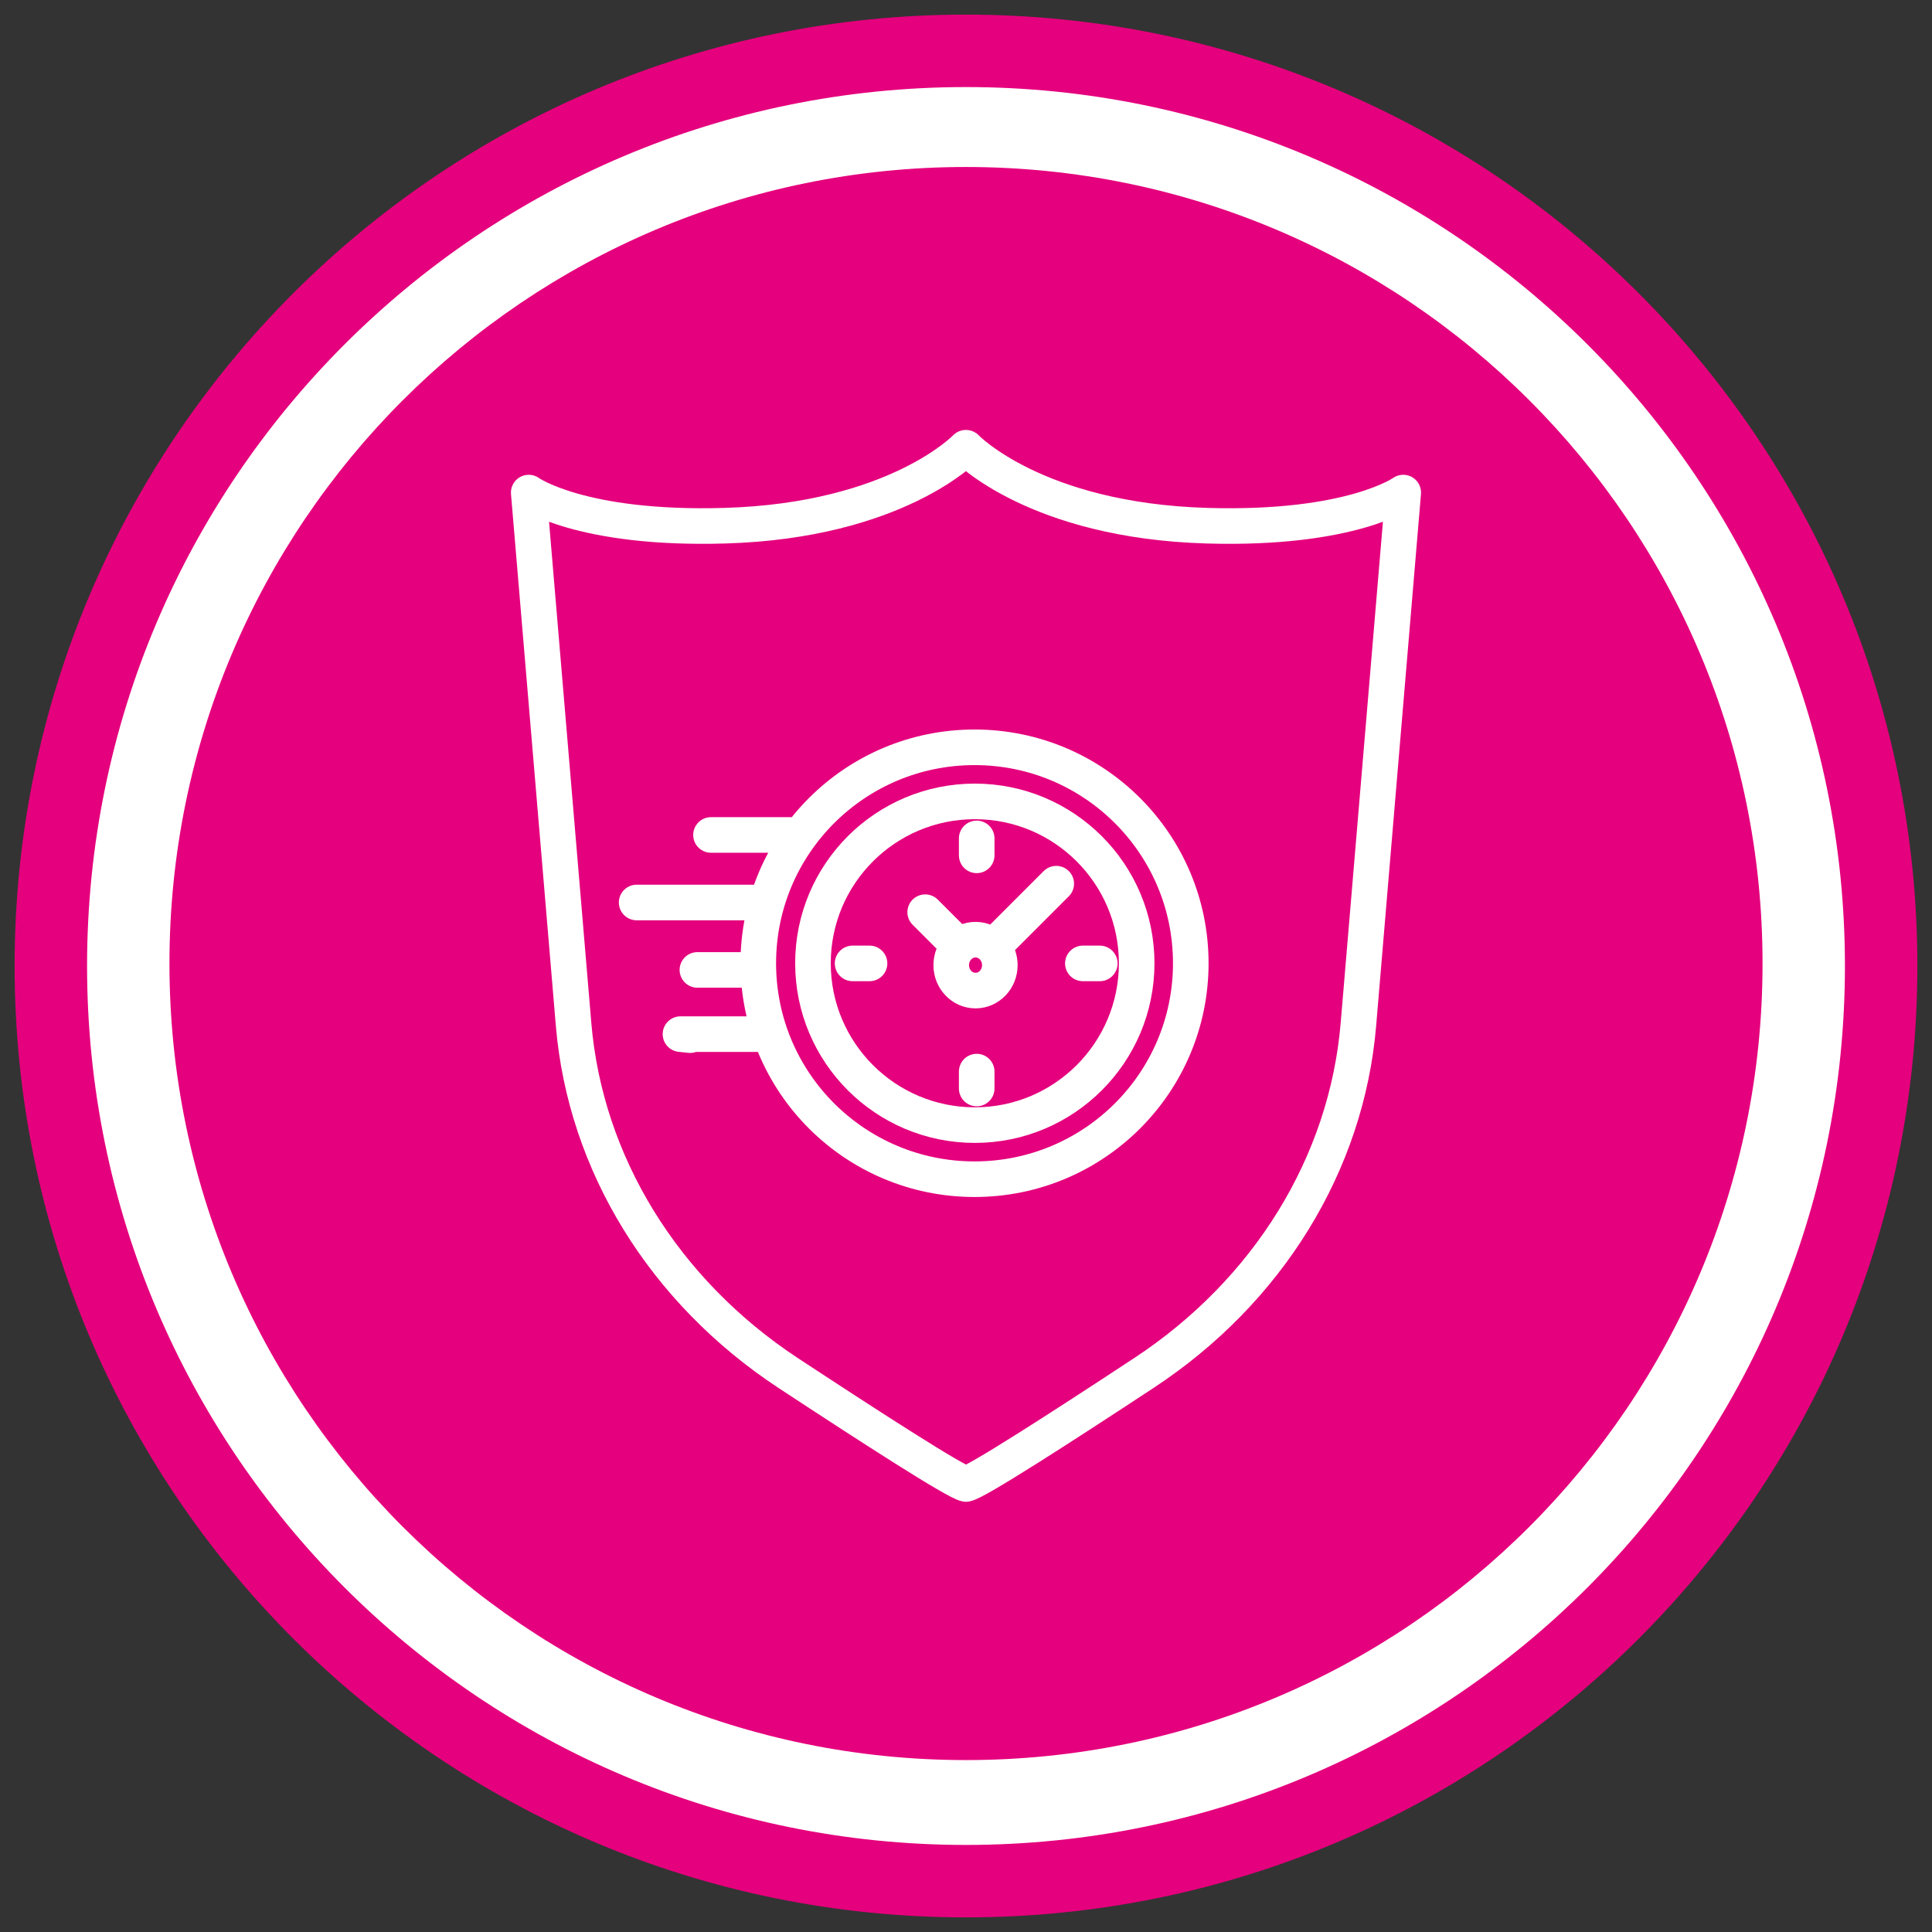
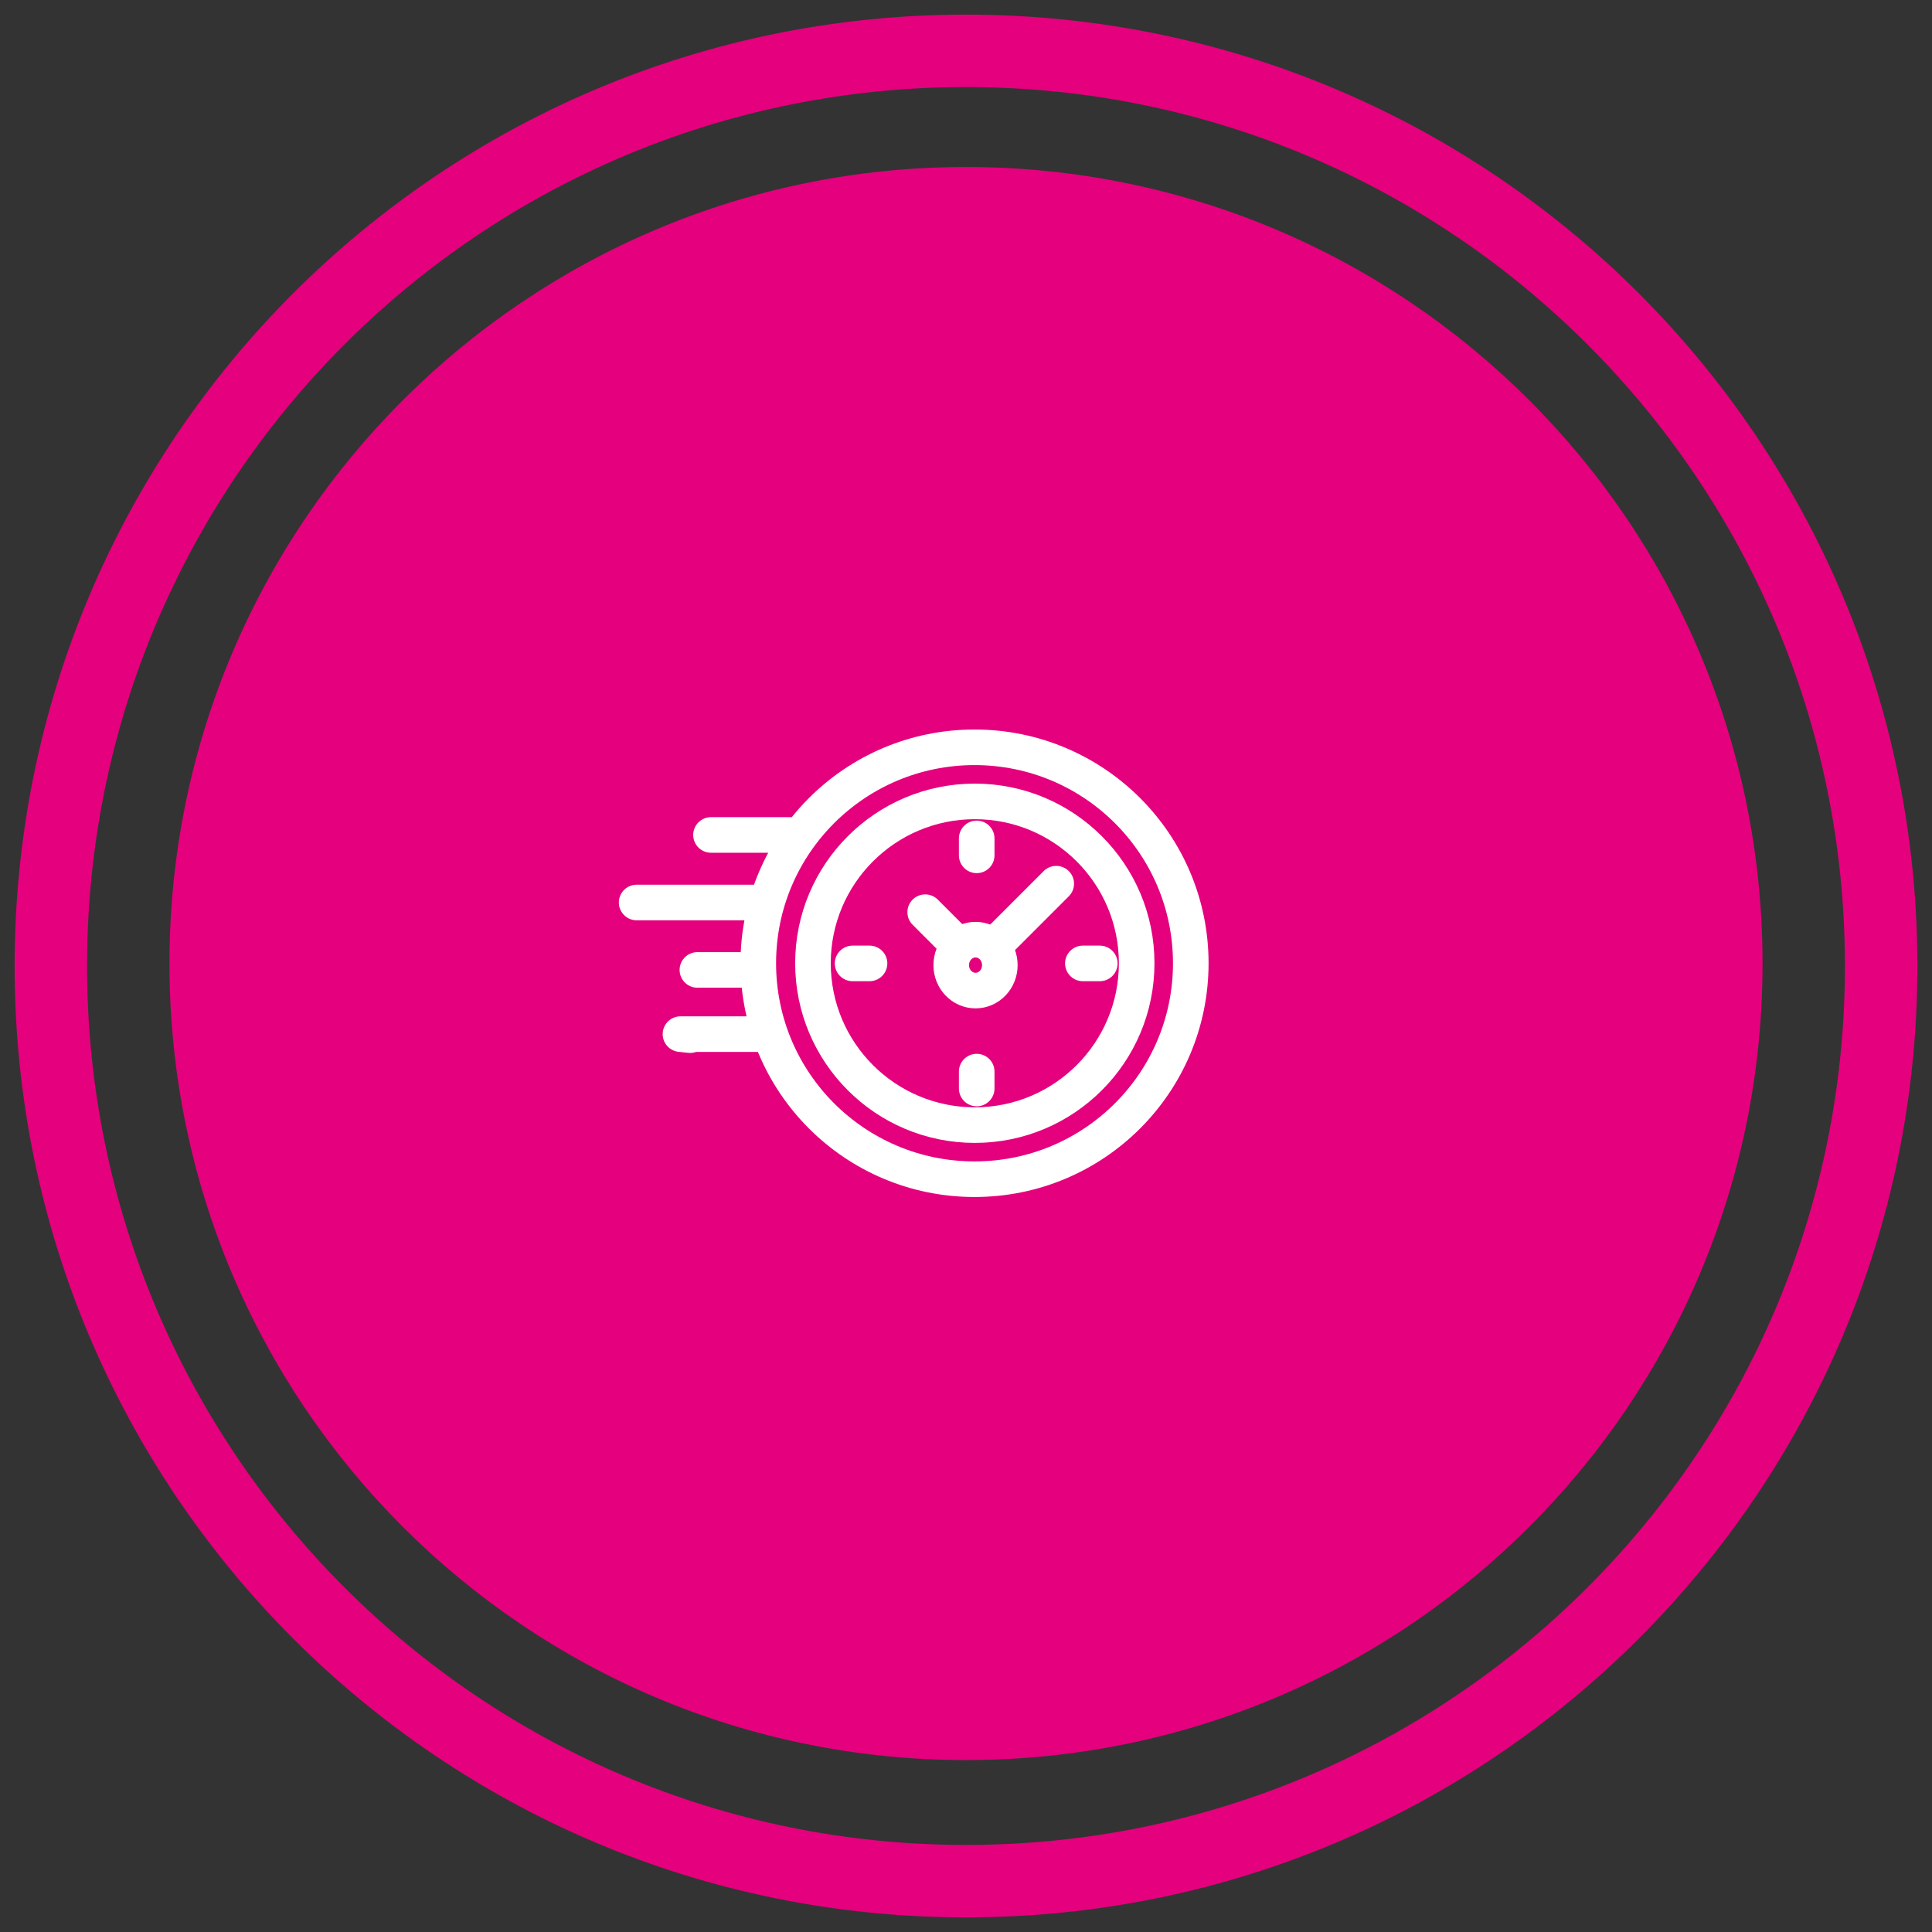
<svg xmlns="http://www.w3.org/2000/svg" width="76" height="76" viewBox="0 0 76 76" fill="none">
  <rect x="0" y="0" width="76" height="76" fill="#333333" stroke="none" />
-   <path d="M2.068 38C2.068 18.154 18.154 2.068 38 2.068C57.846 2.068 73.926 18.154 73.926 37.994C73.926 57.835 57.841 73.92 38 73.92C18.159 73.92 2.068 57.841 2.068 38Z" fill="white" />
  <path d="M2 38C2 18.114 18.114 2 38 2C57.886 2 74 18.119 74 38C74 57.88 57.88 74 38 74C18.119 74 2 57.88 2 38Z" stroke="#E5007D" stroke-width="2.85" stroke-miterlimit="8" />
  <path d="M6.666 37.903C6.666 20.6 20.691 6.569 38 6.569C55.309 6.569 69.334 20.595 69.334 37.903C69.334 55.212 55.309 69.237 38 69.237C20.691 69.237 6.666 55.206 6.666 37.903Z" fill="#E5007D" />
  <path d="M38.375 38.967C38.905 38.967 39.331 38.518 39.331 37.966C39.331 37.414 38.905 36.964 38.375 36.964C37.846 36.964 37.419 37.414 37.419 37.966C37.419 38.518 37.846 38.967 38.375 38.967ZM38.347 44.259C41.863 44.259 44.714 41.408 44.714 37.892C44.714 34.376 41.863 31.525 38.347 31.525C34.831 31.525 31.98 34.376 31.98 37.892C31.98 41.408 34.831 44.259 38.347 44.259Z" stroke="white" stroke-width="1.4" stroke-linecap="round" stroke-linejoin="round" />
  <path d="M27.149 40.72L26.768 40.68H30.222M27.434 38.154H29.693M25.044 35.502H30.097M41.55 34.762L39.206 37.107M36.395 35.883L37.619 37.107M27.969 32.845H31.428M34.205 37.898H33.539M38.421 42.154V42.819M43.263 37.898H42.597M38.421 32.981V33.647M38.336 46.387C43.035 46.387 46.842 42.586 46.842 37.892C46.842 33.198 43.035 29.397 38.336 29.397C33.636 29.397 29.829 33.198 29.829 37.892C29.829 42.586 33.636 46.387 38.336 46.387Z" stroke="white" stroke-width="1.4" stroke-linecap="round" stroke-linejoin="round" />
-   <path d="M38 17.613C38 17.613 40.737 20.486 47.491 20.68C53.158 20.845 55.2 19.377 55.2 19.377L53.437 40.293C52.976 45.778 49.886 50.797 44.987 54.017C41.658 56.208 38.421 58.29 38 58.376C37.579 58.29 34.347 56.208 31.013 54.017C26.114 50.791 23.024 45.772 22.563 40.293L20.799 19.377C20.799 19.377 22.842 20.845 28.503 20.68C35.257 20.486 37.994 17.613 37.994 17.613H38Z" stroke="white" stroke-width="1.4" stroke-linecap="round" stroke-linejoin="round" />
</svg>